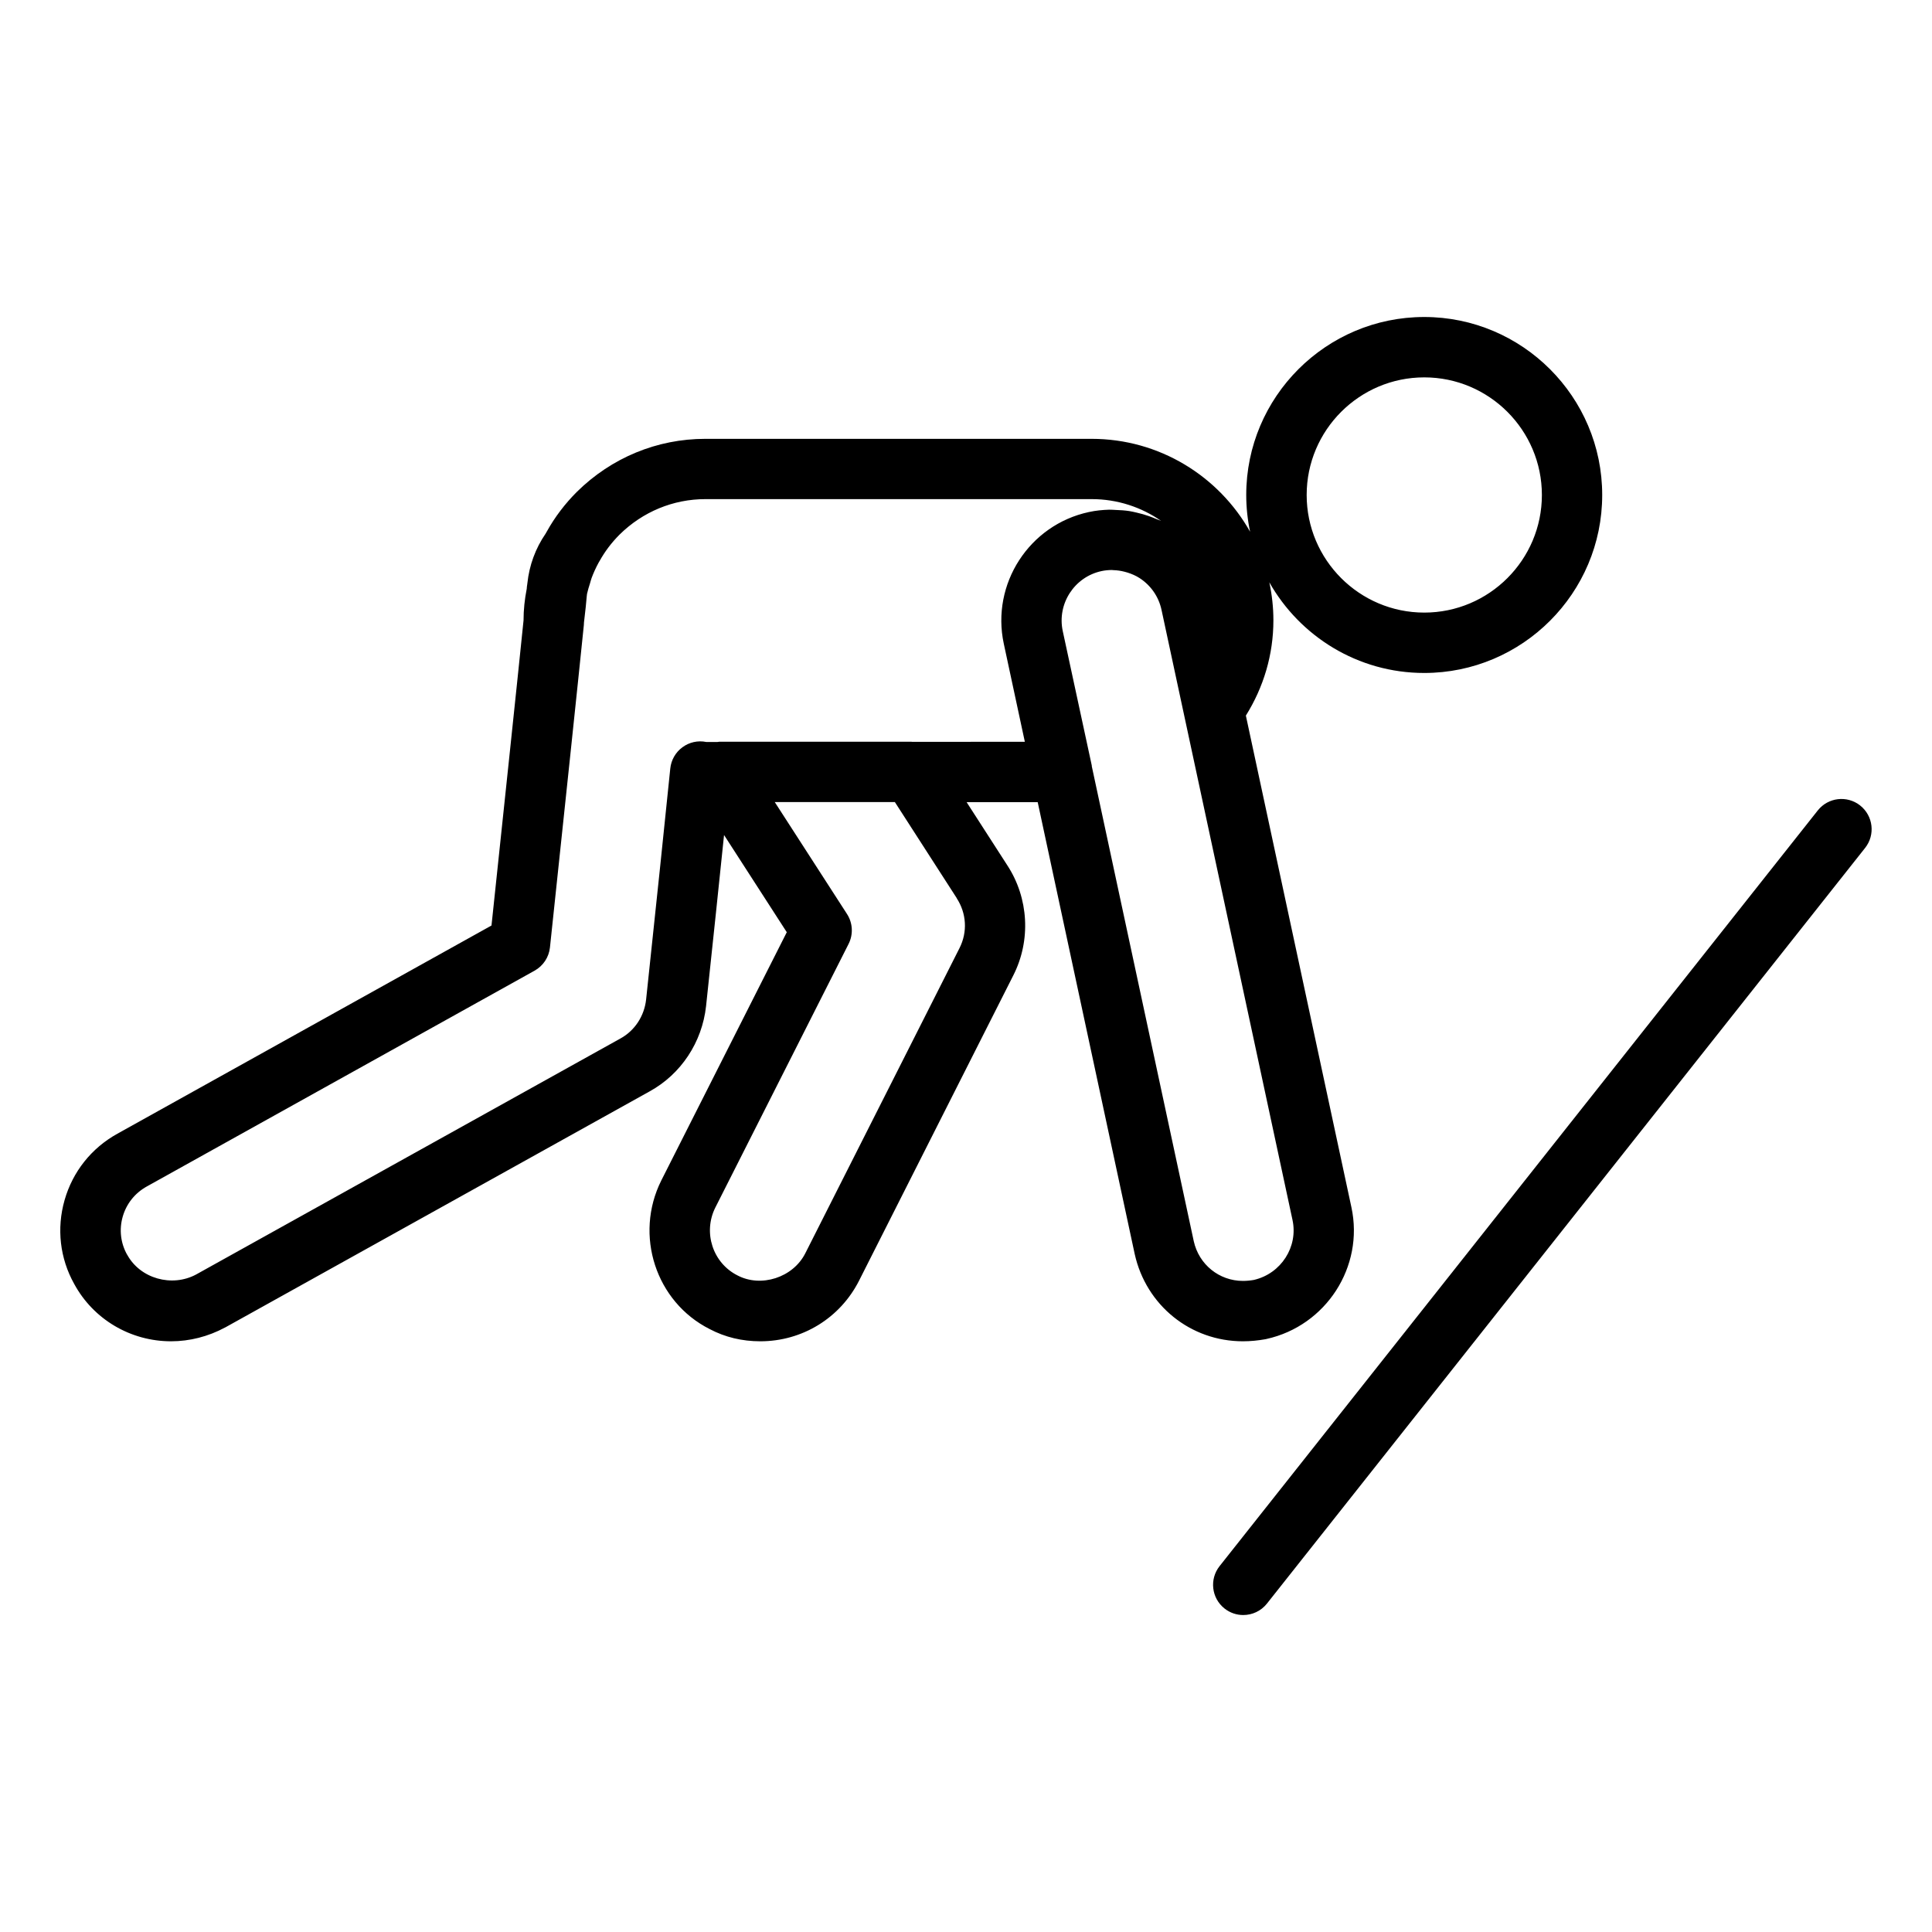
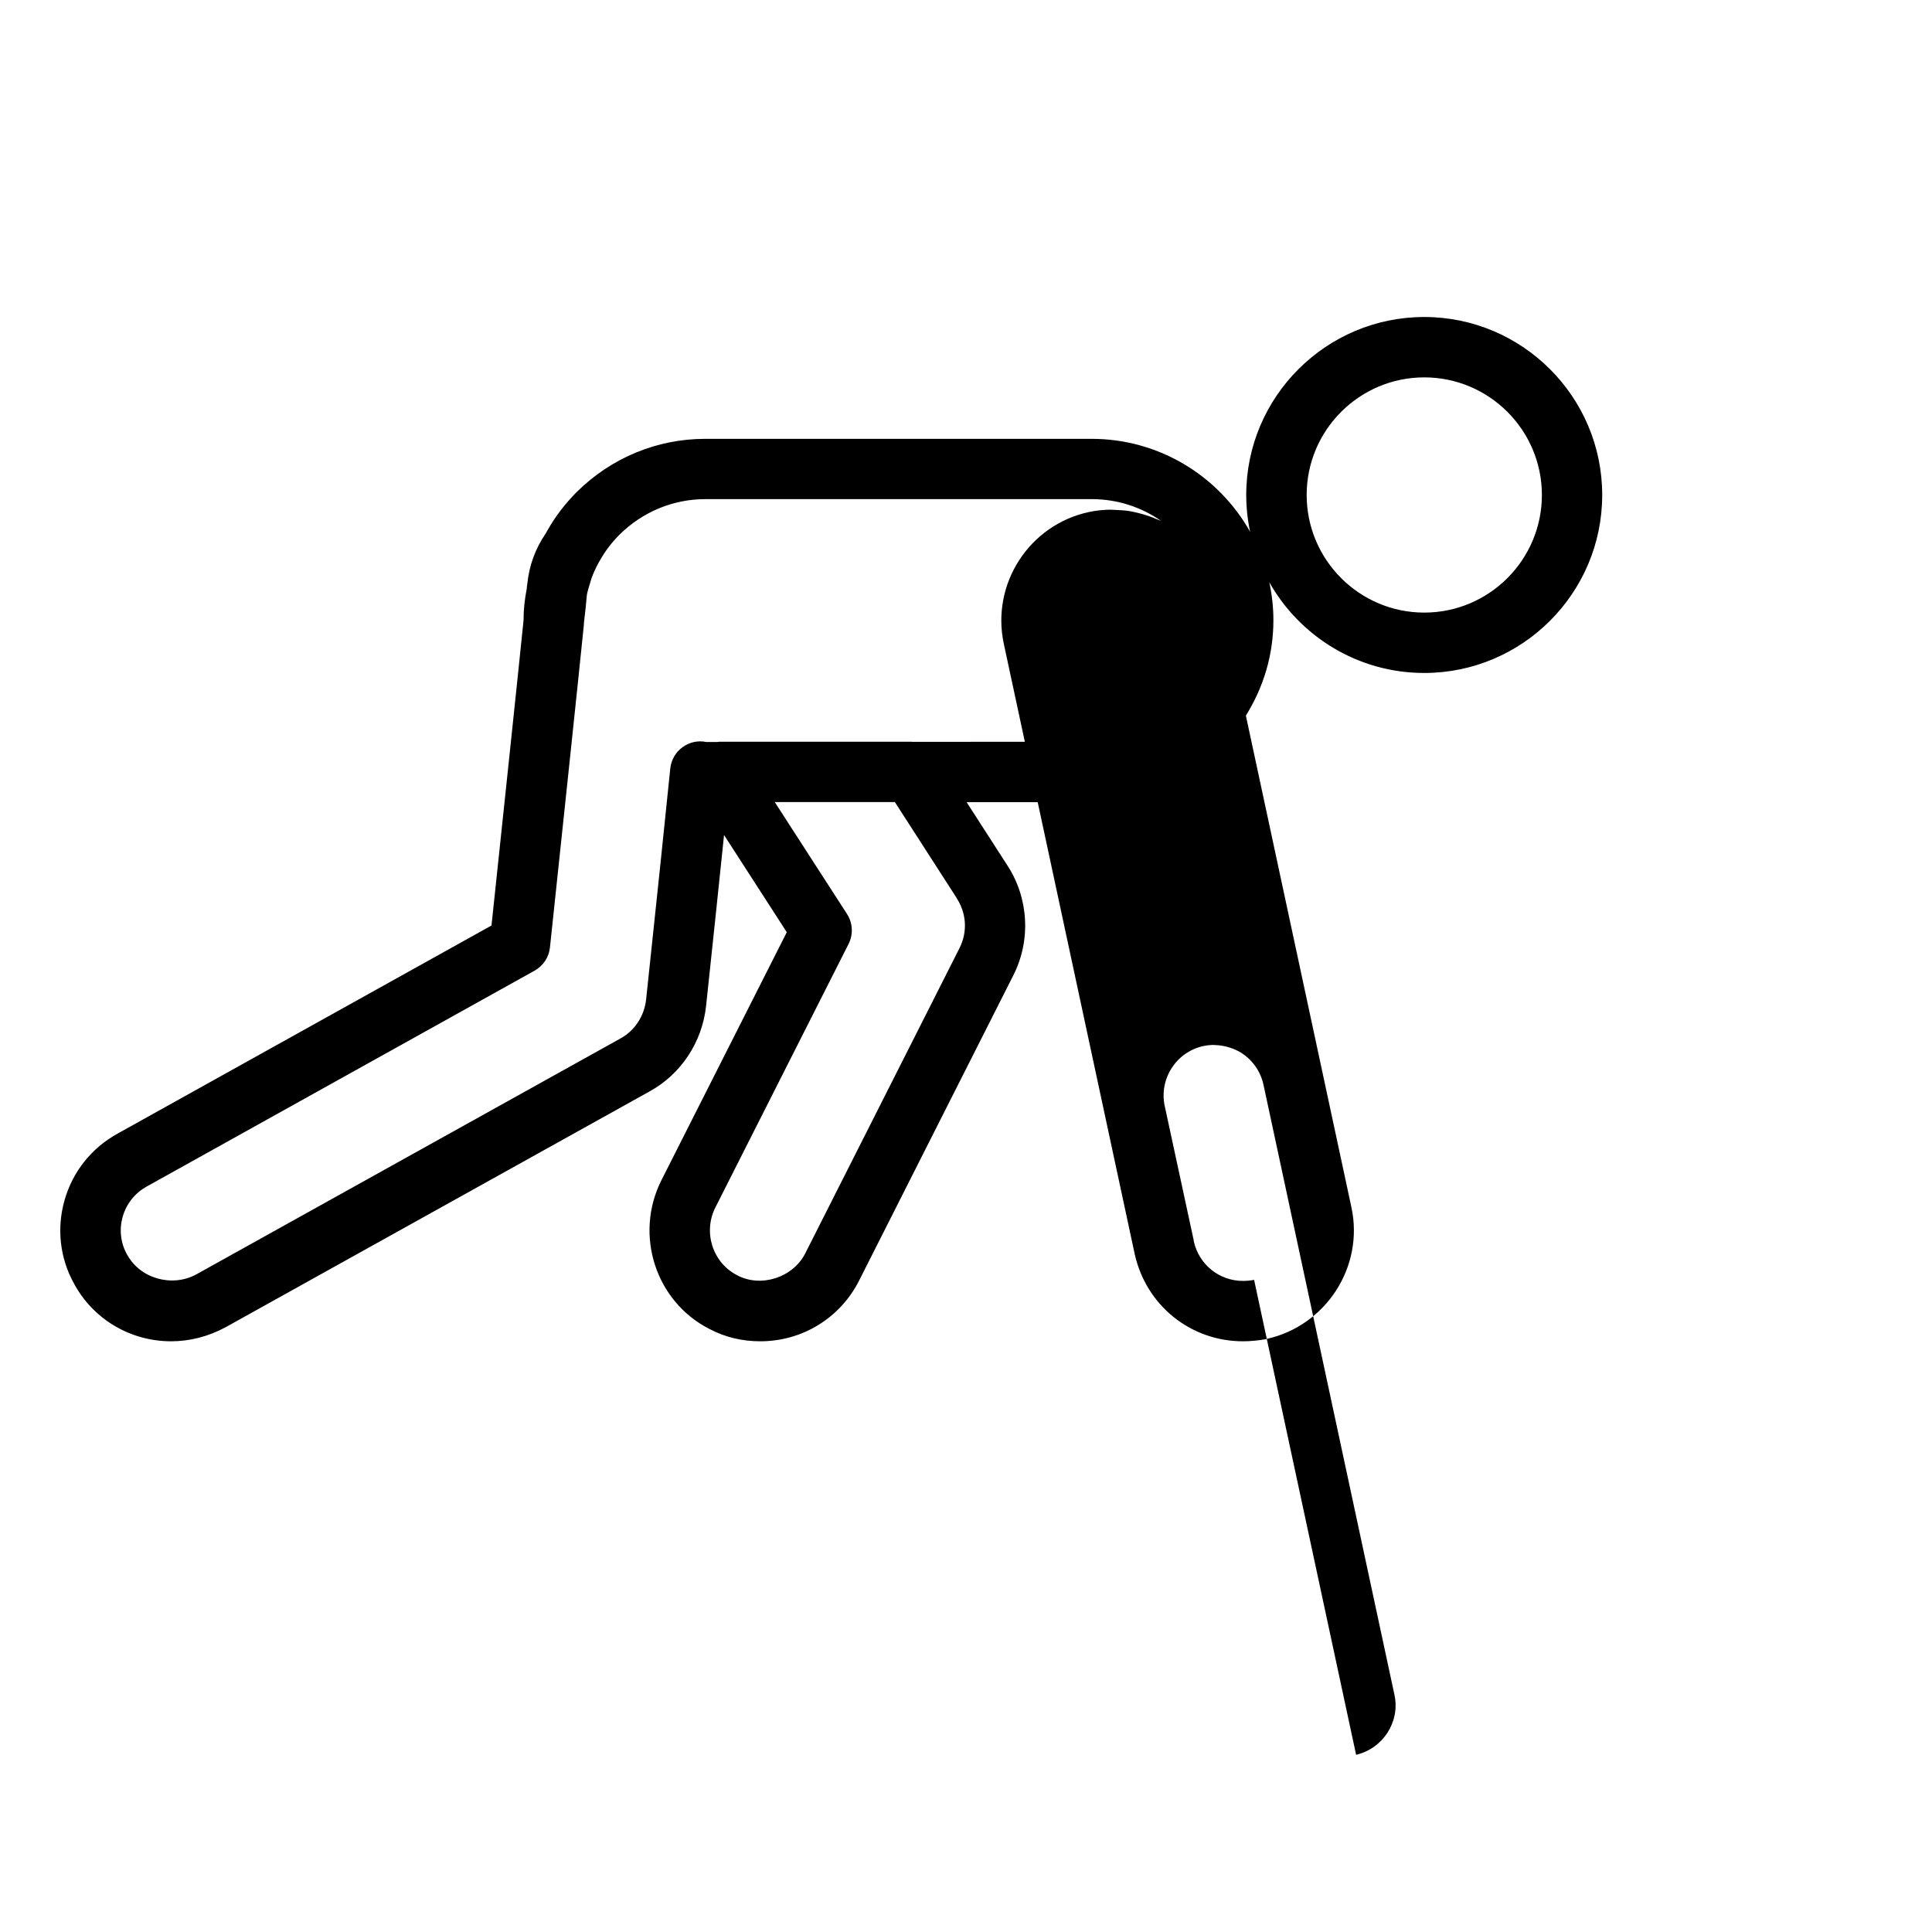
<svg xmlns="http://www.w3.org/2000/svg" id="Layer_1" viewBox="0 0 64 64" data-name="Layer 1">
-   <path d="m7.458 43.975 14.061-7.821c1.039-.571 1.738-1.625 1.87-2.823.241-2.253.435-4.112.596-5.67l2.078 3.22-4.157 8.224c-.906 1.812-.18 4.024 1.604 4.923.508.268 1.071.404 1.675.404 1.393 0 2.648-.771 3.275-2.013l5.108-10.11c.588-1.159.51-2.558-.2-3.645l-1.348-2.092h2.355l3.214 14.971c.378 1.701 1.852 2.889 3.584 2.889.252 0 .504-.026.741-.068.014-.003.028-.005.042-.009 1.974-.438 3.235-2.395 2.812-4.36l-3.497-16.29c.587-.941.912-2.017.912-3.156 0-.432-.048-.853-.135-1.259 1.013 1.79 2.932 3.003 5.131 3.003 3.251 0 5.896-2.645 5.896-5.896s-2.646-5.896-5.896-5.896-5.896 2.645-5.896 5.896c0 .417.045.824.128 1.217-1.033-1.834-2.998-3.077-5.252-3.077h-12.794c-1.597 0-3.107.623-4.256 1.757-.395.395-.729.835-.993 1.31-.011.018-.021.036-.031.055-.003.005-.006.01-.009.015s0 0 0 .001c-.338.49-.544 1.053-.606 1.648 0 .002 0 .003-.001.005-.002.009-.002.023-.004.033-.003.034-.012.067-.014.101 0 .003.001.006.001.009v.001c-.002.012-.003.024-.004.036-.067.34-.105.689-.105 1.042-.203 2-.655 6.26-1.042 9.925l-.02.184-12.393 6.897c-.859.476-1.48 1.257-1.749 2.2-.269.942-.153 1.932.318 2.774.635 1.173 1.865 1.902 3.209 1.902.616 0 1.23-.156 1.79-.457zm39.723-31.474c2.148 0 3.896 1.748 3.896 3.896s-1.748 3.896-3.896 3.896-3.896-1.748-3.896-3.896 1.747-3.896 3.896-3.896zm-15.49 17.252c.328.503.363 1.121.095 1.652l-5.109 10.111c-.408.809-1.472 1.144-2.248.733-.818-.412-1.146-1.422-.733-2.247l4.414-8.732c.16-.317.141-.695-.053-.994l-2.392-3.706h3.979l2.049 3.181zm9.853 12.645c-.118.021-.244.034-.369.034-.788 0-1.459-.543-1.63-1.315l-3.378-15.733c-.001-.008.002-.015 0-.023l-.962-4.456c-.193-.901.383-1.793 1.284-1.987.113-.024.227-.035.34-.036.019 0 .038.004.057.005.125.003.248.022.368.053.036.009.071.019.106.03.135.044.266.1.389.179.375.243.634.617.728 1.054l4.339 20.211c.191.888-.378 1.773-1.271 1.983zm-37.332-.832c-.217-.387-.269-.835-.147-1.262.122-.428.404-.782.797-1l12.848-7.15c.284-.159.474-.445.508-.769l.074-.7c.392-3.698.848-8.002 1.049-9.982.002-.018.003-.052.004-.085.005-.042.008-.071.013-.111.015-.126.028-.241.039-.344.002-.02.005-.043.007-.062.015-.138.025-.247.031-.333.006-.033.008-.064.011-.095.025-.117.062-.232.098-.347.019-.059.031-.119.053-.177.065-.175.143-.346.234-.513.011-.017.021-.034.031-.052.178-.32.395-.607.661-.874.768-.758 1.778-1.176 2.846-1.176h12.794c.854 0 1.648.267 2.301.722-.052-.026-.107-.04-.16-.063-.08-.035-.16-.066-.242-.095-.133-.047-.267-.085-.404-.116-.083-.019-.164-.039-.248-.052-.148-.023-.296-.032-.446-.037-.074-.002-.147-.011-.222-.009-.224.007-.448.029-.671.078-1.979.425-3.244 2.382-2.819 4.363l.697 3.247-3.73.003c-.01 0-.019-.004-.03-.004h-6.359c-.021 0-.041.007-.063.008h-.372c-.278-.057-.563.008-.79.176-.227.167-.372.422-.401.702-.192 1.87-.448 4.359-.801 7.656-.061.547-.376 1.028-.85 1.288l-14.054 7.817c-.805.433-1.857.137-2.286-.655z" />
-   <path d="m61.621 26.683c-.436-.343-1.062-.269-1.405.164l-19.815 25.032c-.343.433-.27 1.062.163 1.405.185.146.403.216.62.216.295 0 .588-.13.785-.379l19.815-25.032c.343-.433.27-1.062-.163-1.405z" />
+   <path d="m7.458 43.975 14.061-7.821c1.039-.571 1.738-1.625 1.87-2.823.241-2.253.435-4.112.596-5.67l2.078 3.22-4.157 8.224c-.906 1.812-.18 4.024 1.604 4.923.508.268 1.071.404 1.675.404 1.393 0 2.648-.771 3.275-2.013l5.108-10.11c.588-1.159.51-2.558-.2-3.645l-1.348-2.092h2.355l3.214 14.971c.378 1.701 1.852 2.889 3.584 2.889.252 0 .504-.026.741-.068.014-.003.028-.005.042-.009 1.974-.438 3.235-2.395 2.812-4.36l-3.497-16.29c.587-.941.912-2.017.912-3.156 0-.432-.048-.853-.135-1.259 1.013 1.79 2.932 3.003 5.131 3.003 3.251 0 5.896-2.645 5.896-5.896s-2.646-5.896-5.896-5.896-5.896 2.645-5.896 5.896c0 .417.045.824.128 1.217-1.033-1.834-2.998-3.077-5.252-3.077h-12.794c-1.597 0-3.107.623-4.256 1.757-.395.395-.729.835-.993 1.31-.011.018-.021.036-.031.055-.003.005-.006.01-.009.015s0 0 0 .001c-.338.49-.544 1.053-.606 1.648 0 .002 0 .003-.001.005-.002.009-.002.023-.004.033-.003.034-.012.067-.014.101 0 .003.001.006.001.009v.001c-.002.012-.003.024-.004.036-.067.34-.105.689-.105 1.042-.203 2-.655 6.26-1.042 9.925l-.02.184-12.393 6.897c-.859.476-1.48 1.257-1.749 2.2-.269.942-.153 1.932.318 2.774.635 1.173 1.865 1.902 3.209 1.902.616 0 1.23-.156 1.79-.457zm39.723-31.474c2.148 0 3.896 1.748 3.896 3.896s-1.748 3.896-3.896 3.896-3.896-1.748-3.896-3.896 1.747-3.896 3.896-3.896zm-15.49 17.252c.328.503.363 1.121.095 1.652l-5.109 10.111c-.408.809-1.472 1.144-2.248.733-.818-.412-1.146-1.422-.733-2.247l4.414-8.732c.16-.317.141-.695-.053-.994l-2.392-3.706h3.979l2.049 3.181zm9.853 12.645c-.118.021-.244.034-.369.034-.788 0-1.459-.543-1.63-1.315c-.001-.008.002-.015 0-.023l-.962-4.456c-.193-.901.383-1.793 1.284-1.987.113-.024.227-.035.34-.036.019 0 .038.004.057.005.125.003.248.022.368.053.036.009.071.019.106.03.135.044.266.1.389.179.375.243.634.617.728 1.054l4.339 20.211c.191.888-.378 1.773-1.271 1.983zm-37.332-.832c-.217-.387-.269-.835-.147-1.262.122-.428.404-.782.797-1l12.848-7.15c.284-.159.474-.445.508-.769l.074-.7c.392-3.698.848-8.002 1.049-9.982.002-.018.003-.052.004-.085.005-.042.008-.071.013-.111.015-.126.028-.241.039-.344.002-.02.005-.043.007-.062.015-.138.025-.247.031-.333.006-.033.008-.064.011-.095.025-.117.062-.232.098-.347.019-.059.031-.119.053-.177.065-.175.143-.346.234-.513.011-.017.021-.034.031-.052.178-.32.395-.607.661-.874.768-.758 1.778-1.176 2.846-1.176h12.794c.854 0 1.648.267 2.301.722-.052-.026-.107-.04-.16-.063-.08-.035-.16-.066-.242-.095-.133-.047-.267-.085-.404-.116-.083-.019-.164-.039-.248-.052-.148-.023-.296-.032-.446-.037-.074-.002-.147-.011-.222-.009-.224.007-.448.029-.671.078-1.979.425-3.244 2.382-2.819 4.363l.697 3.247-3.73.003c-.01 0-.019-.004-.03-.004h-6.359c-.021 0-.041.007-.063.008h-.372c-.278-.057-.563.008-.79.176-.227.167-.372.422-.401.702-.192 1.87-.448 4.359-.801 7.656-.061.547-.376 1.028-.85 1.288l-14.054 7.817c-.805.433-1.857.137-2.286-.655z" />
</svg>